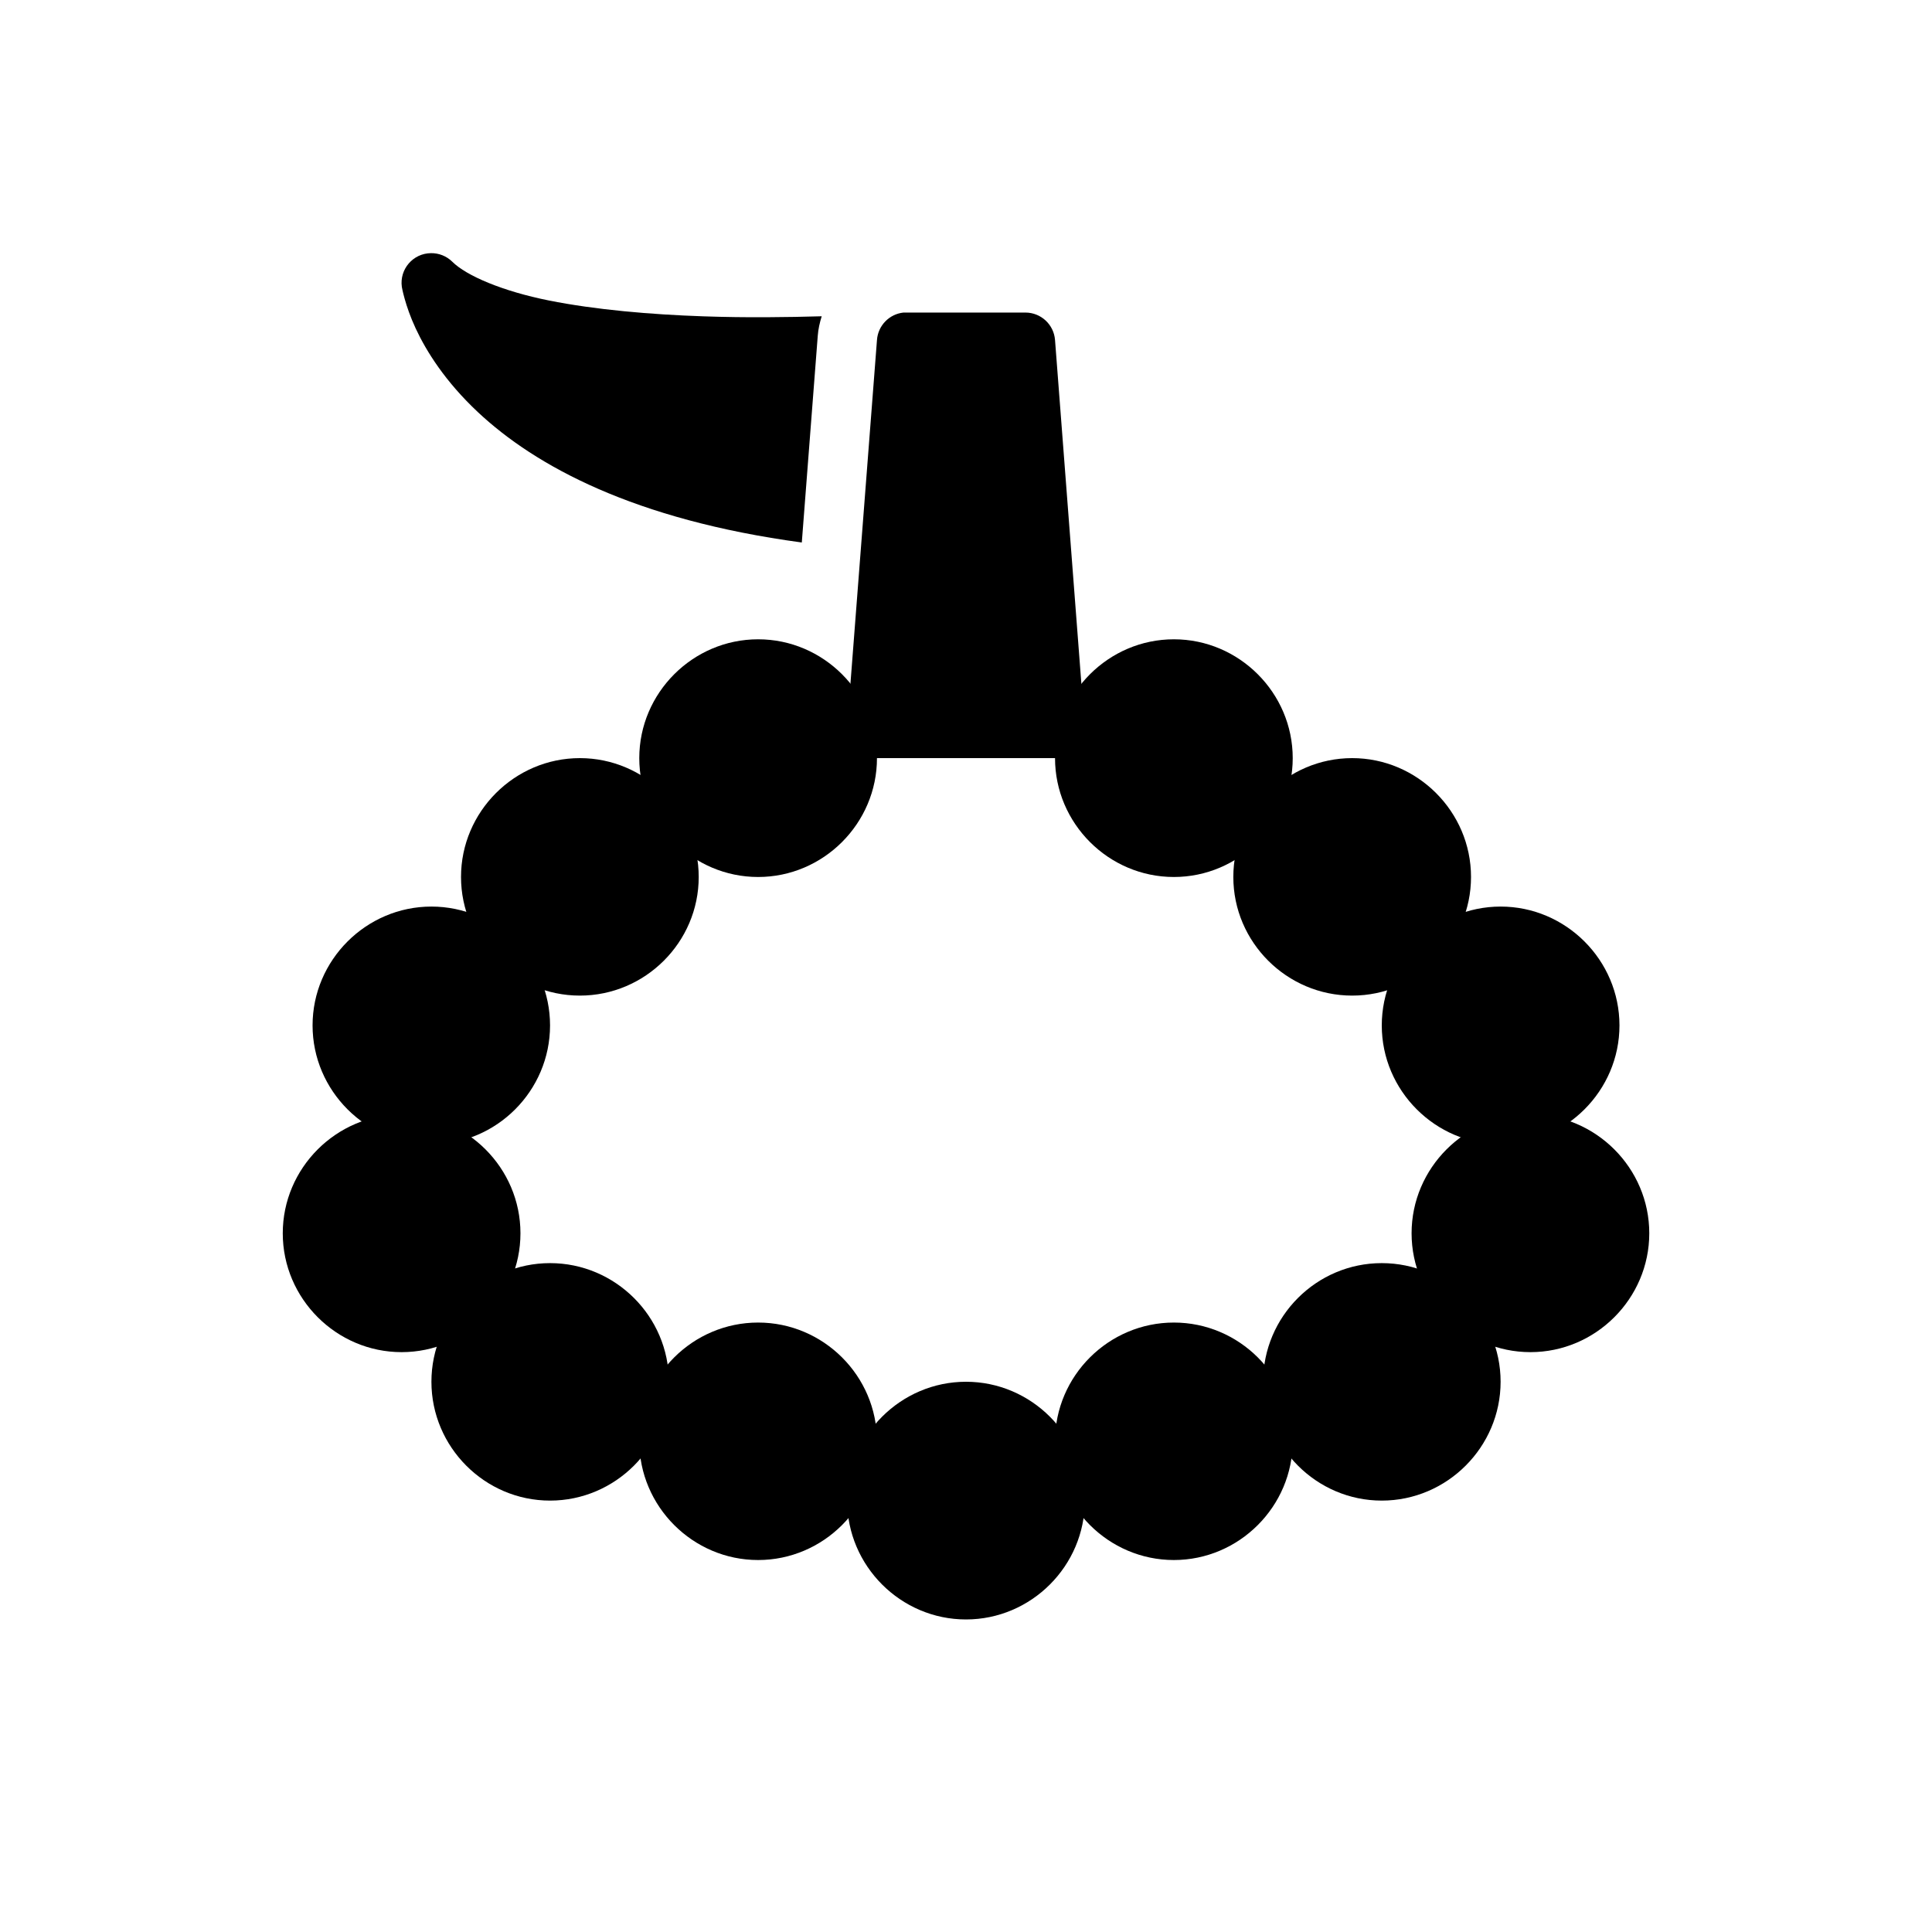
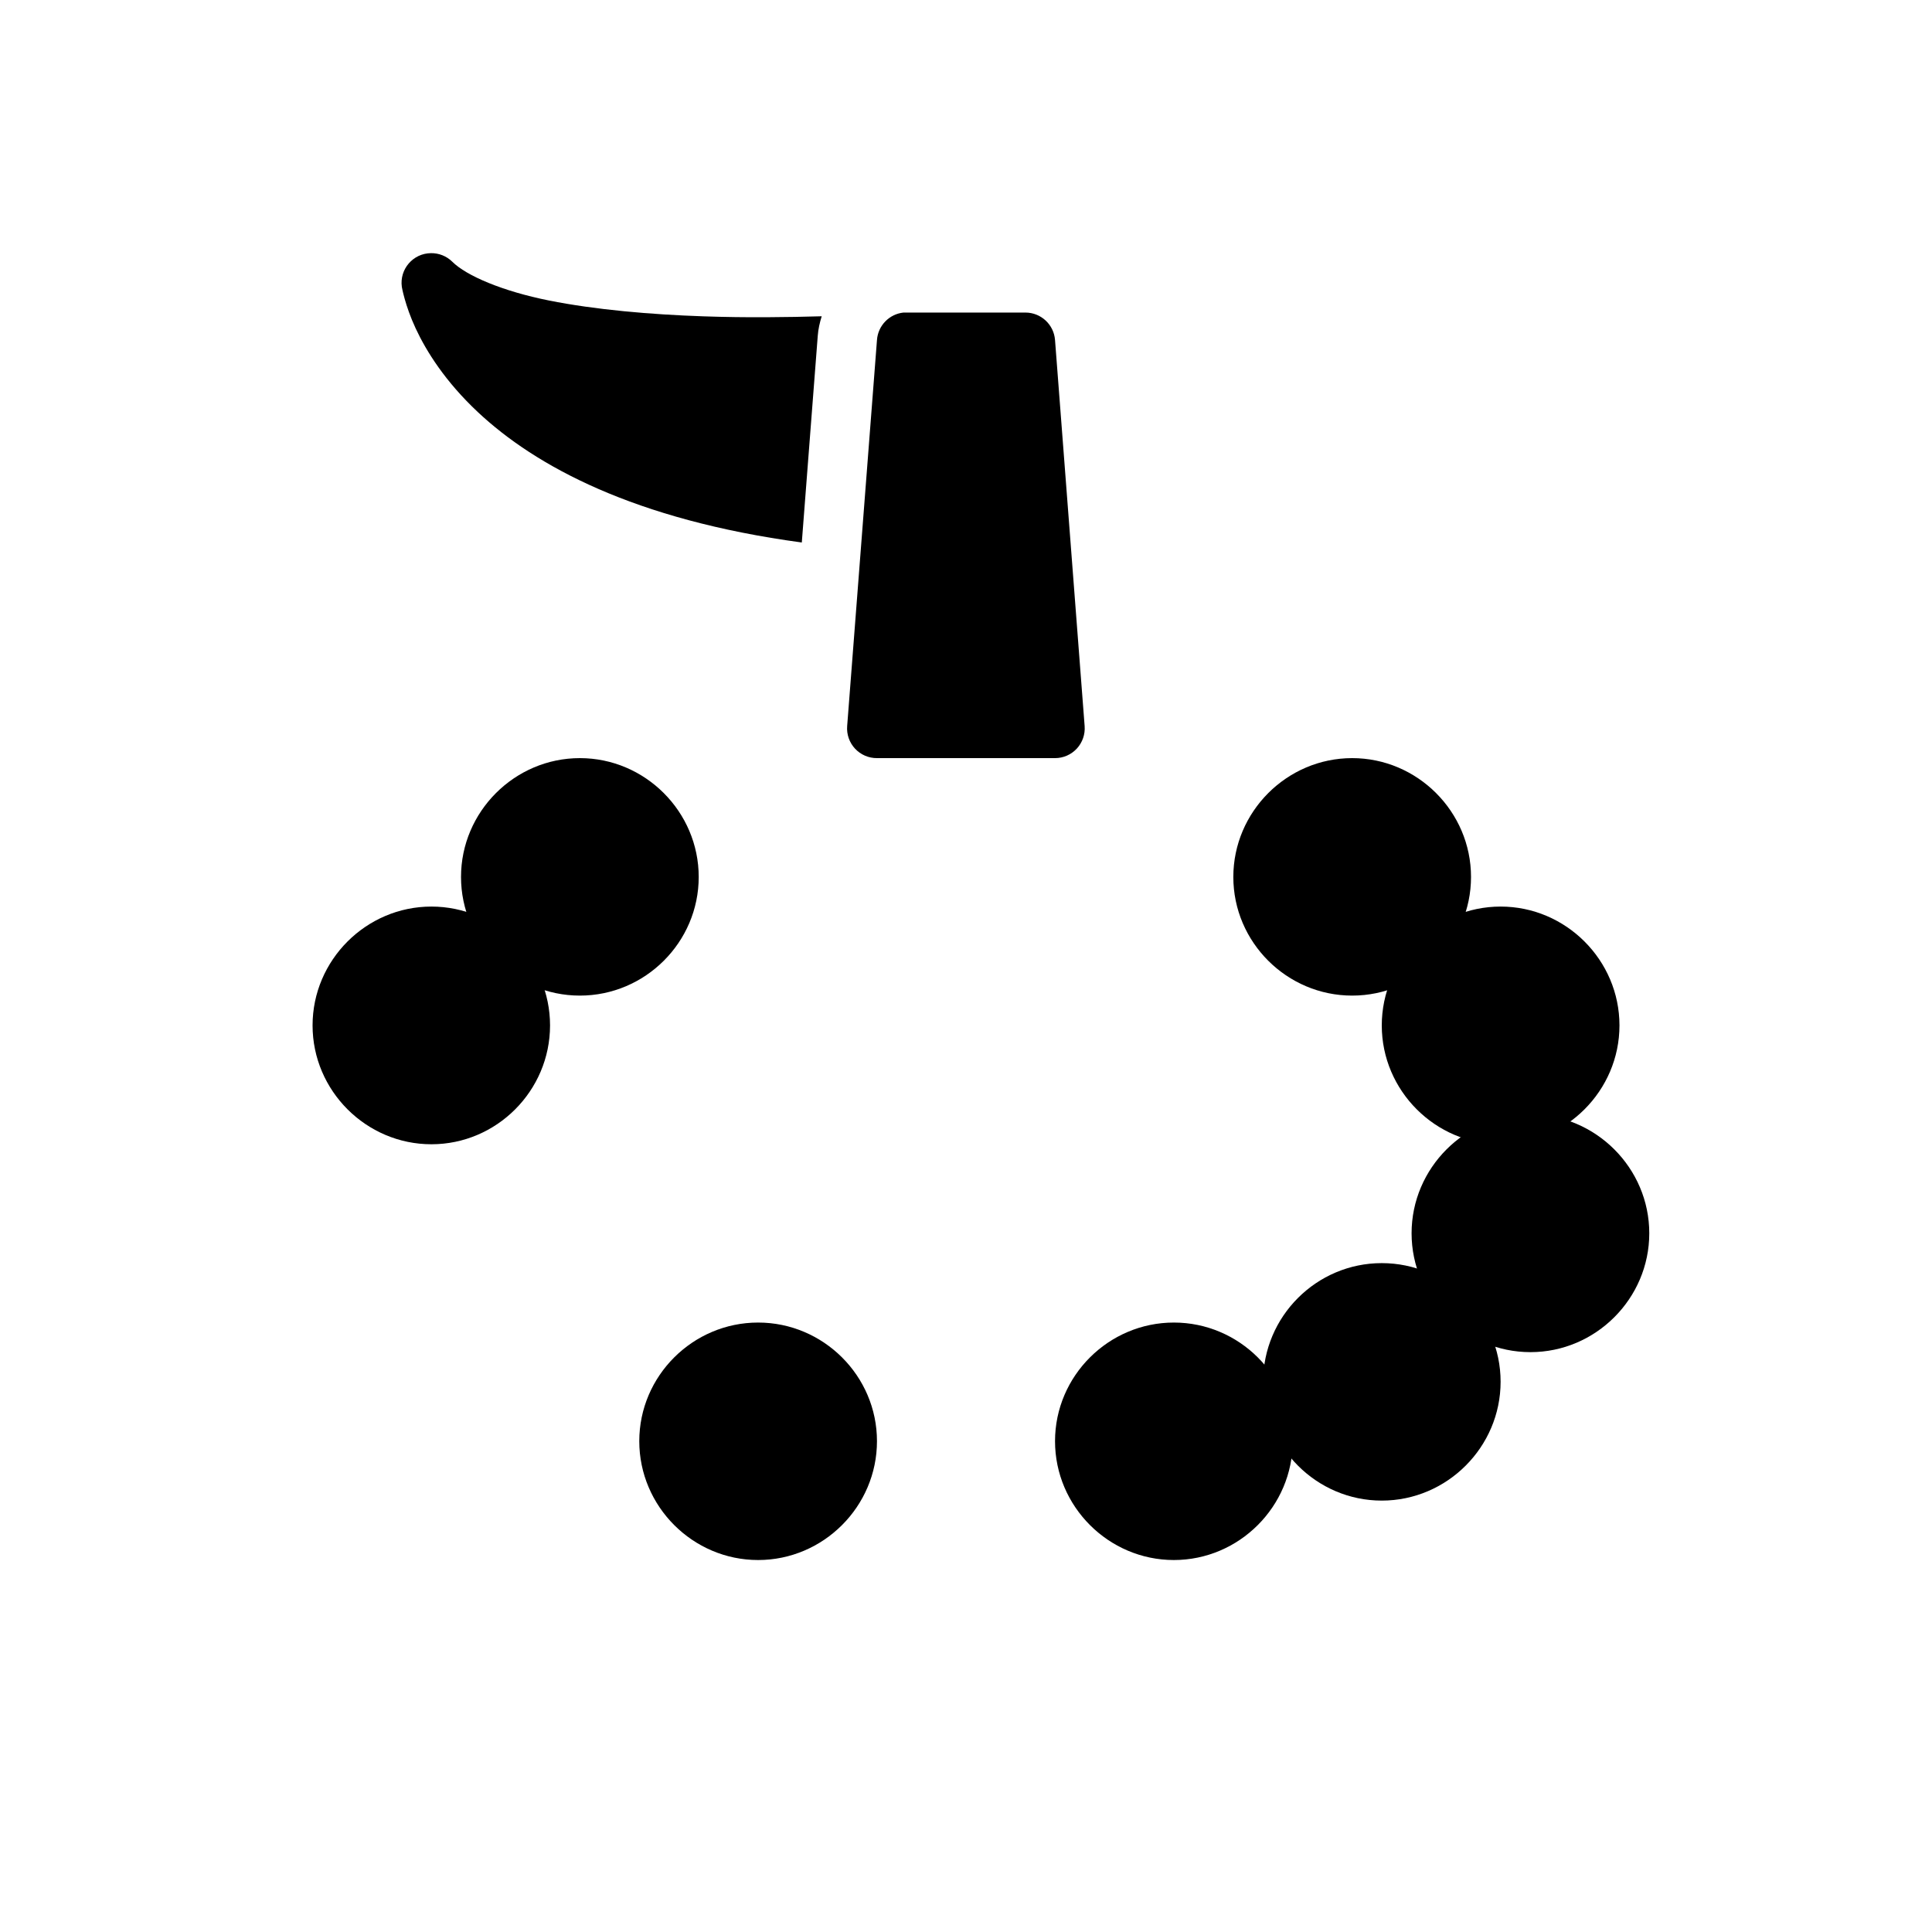
<svg xmlns="http://www.w3.org/2000/svg" fill="#000000" width="800px" height="800px" version="1.1" viewBox="144 144 512 512">
  <g>
-     <path d="m455.09 313.42c-17.297 0-31.496 14.199-31.496 31.496 0 17.297 14.199 31.496 31.496 31.496s31.496-14.199 31.496-31.496c0-17.297-14.199-31.496-31.496-31.496z" />
    <path d="m502.34 344.91c-17.297 0-31.496 14.199-31.496 31.496s14.199 31.438 31.496 31.438c17.297 0 31.496-14.141 31.496-31.438s-14.199-31.496-31.496-31.496z" />
    <path d="m541.68 384.25c-17.297 0-31.496 14.199-31.496 31.496s14.199 31.496 31.496 31.496 31.496-14.199 31.496-31.496-14.199-31.496-31.496-31.496z" />
    <path d="m510.18 478.74c-17.297 0-31.438 14.141-31.438 31.438 0 17.297 14.141 31.496 31.438 31.496 17.297 0 31.496-14.199 31.496-31.496 0-17.297-14.199-31.438-31.496-31.438z" />
    <path d="m549.58 439.34c-17.297 0-31.496 14.199-31.496 31.496s14.199 31.496 31.496 31.496 31.496-14.199 31.496-31.496-14.199-31.496-31.496-31.496z" />
    <path d="m455.09 494.49c-17.297 0-31.496 14.141-31.496 31.438s14.199 31.496 31.496 31.496 31.496-14.199 31.496-31.496-14.199-31.438-31.496-31.438z" />
-     <path d="m400 510.18c-17.297 0-31.496 14.199-31.496 31.496s14.199 31.496 31.496 31.496 31.496-14.199 31.496-31.496-14.199-31.496-31.496-31.496z" />
-     <path d="m344.91 313.42c-17.297 0-31.496 14.199-31.496 31.496 0 17.297 14.199 31.496 31.496 31.496 17.297 0 31.496-14.199 31.496-31.496 0-17.297-14.199-31.496-31.496-31.496z" />
    <path d="m297.67 344.91c-17.297 0-31.496 14.199-31.496 31.496s14.199 31.438 31.496 31.438 31.496-14.141 31.496-31.438-14.199-31.496-31.496-31.496z" />
    <path d="m258.33 384.25c-17.297 0-31.496 14.199-31.496 31.496s14.199 31.496 31.496 31.496 31.438-14.199 31.438-31.496-14.141-31.496-31.438-31.496z" />
-     <path d="m289.77 478.74c-17.297 0-31.438 14.141-31.438 31.438 0 17.297 14.141 31.496 31.438 31.496s31.496-14.199 31.496-31.496c0-17.297-14.199-31.438-31.496-31.438z" />
-     <path d="m250.43 439.34c-17.297 0-31.496 14.199-31.496 31.496s14.199 31.496 31.496 31.496 31.496-14.199 31.496-31.496-14.199-31.496-31.496-31.496z" />
    <path d="m344.91 494.49c-17.297 0-31.496 14.141-31.496 31.438s14.199 31.496 31.496 31.496c17.297 0 31.496-14.199 31.496-31.496s-14.199-31.438-31.496-31.438z" />
    <path d="m383.44 226.83c-3.793 0.398-6.758 3.461-7.031 7.266l-7.902 102.33c-0.172 2.195 0.586 4.363 2.086 5.977 1.504 1.613 3.613 2.523 5.816 2.508h47.184c2.195 0 4.289-0.918 5.777-2.527 1.488-1.613 2.238-3.769 2.07-5.957l-7.848-102.33c-0.316-4.098-3.734-7.262-7.844-7.266h-31.496c-0.27-0.012-0.543-0.012-0.812 0z" />
    <path d="m258.21 211.09c-4.75 0.043-8.367 4.246-7.719 8.949 0 0 0.816 4.867 3.66 10.977 2.84 6.109 7.852 14.098 16.496 22.203 15.199 14.246 41.414 28.551 85.84 34.547l4.227-54.766c0.129-1.797 0.527-3.512 1.047-5.184-9.074 0.258-19.754 0.418-31.383 0.016-14.004-0.48-28.66-1.75-40.895-4.195-12.238-2.449-21.891-6.547-25.633-10.289-1.5-1.477-3.535-2.289-5.641-2.258z" />
  </g>
</svg>